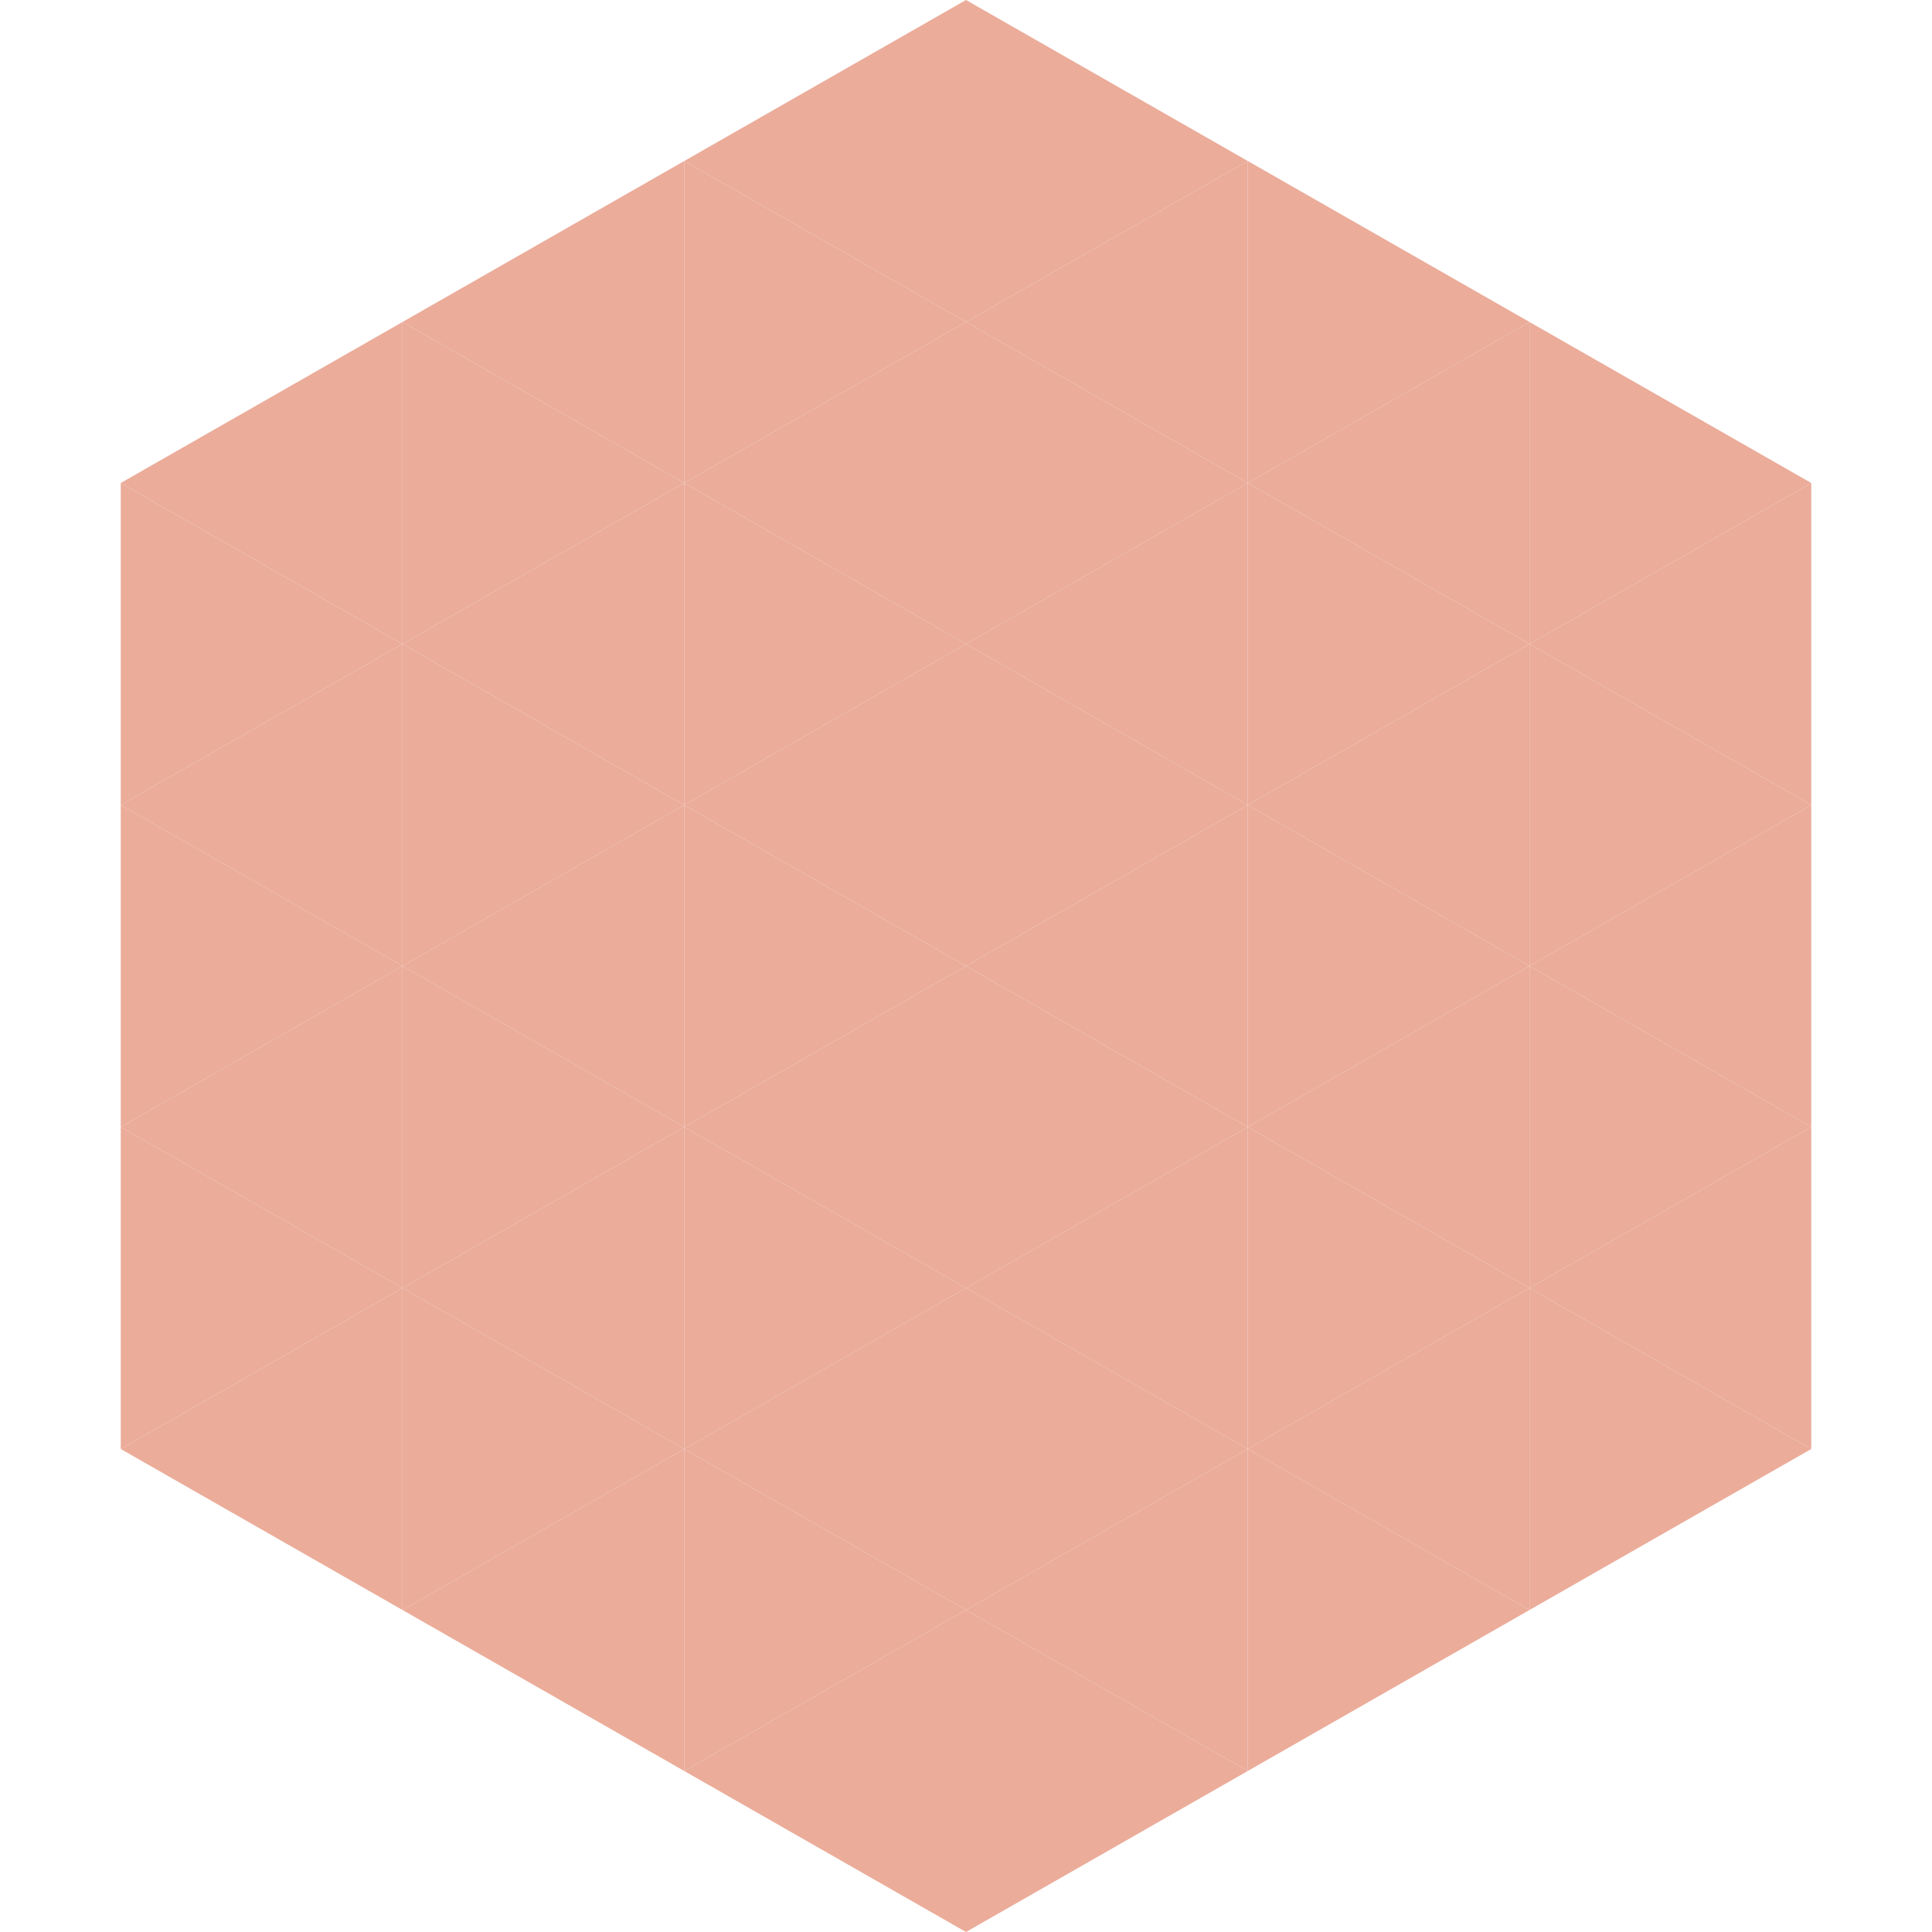
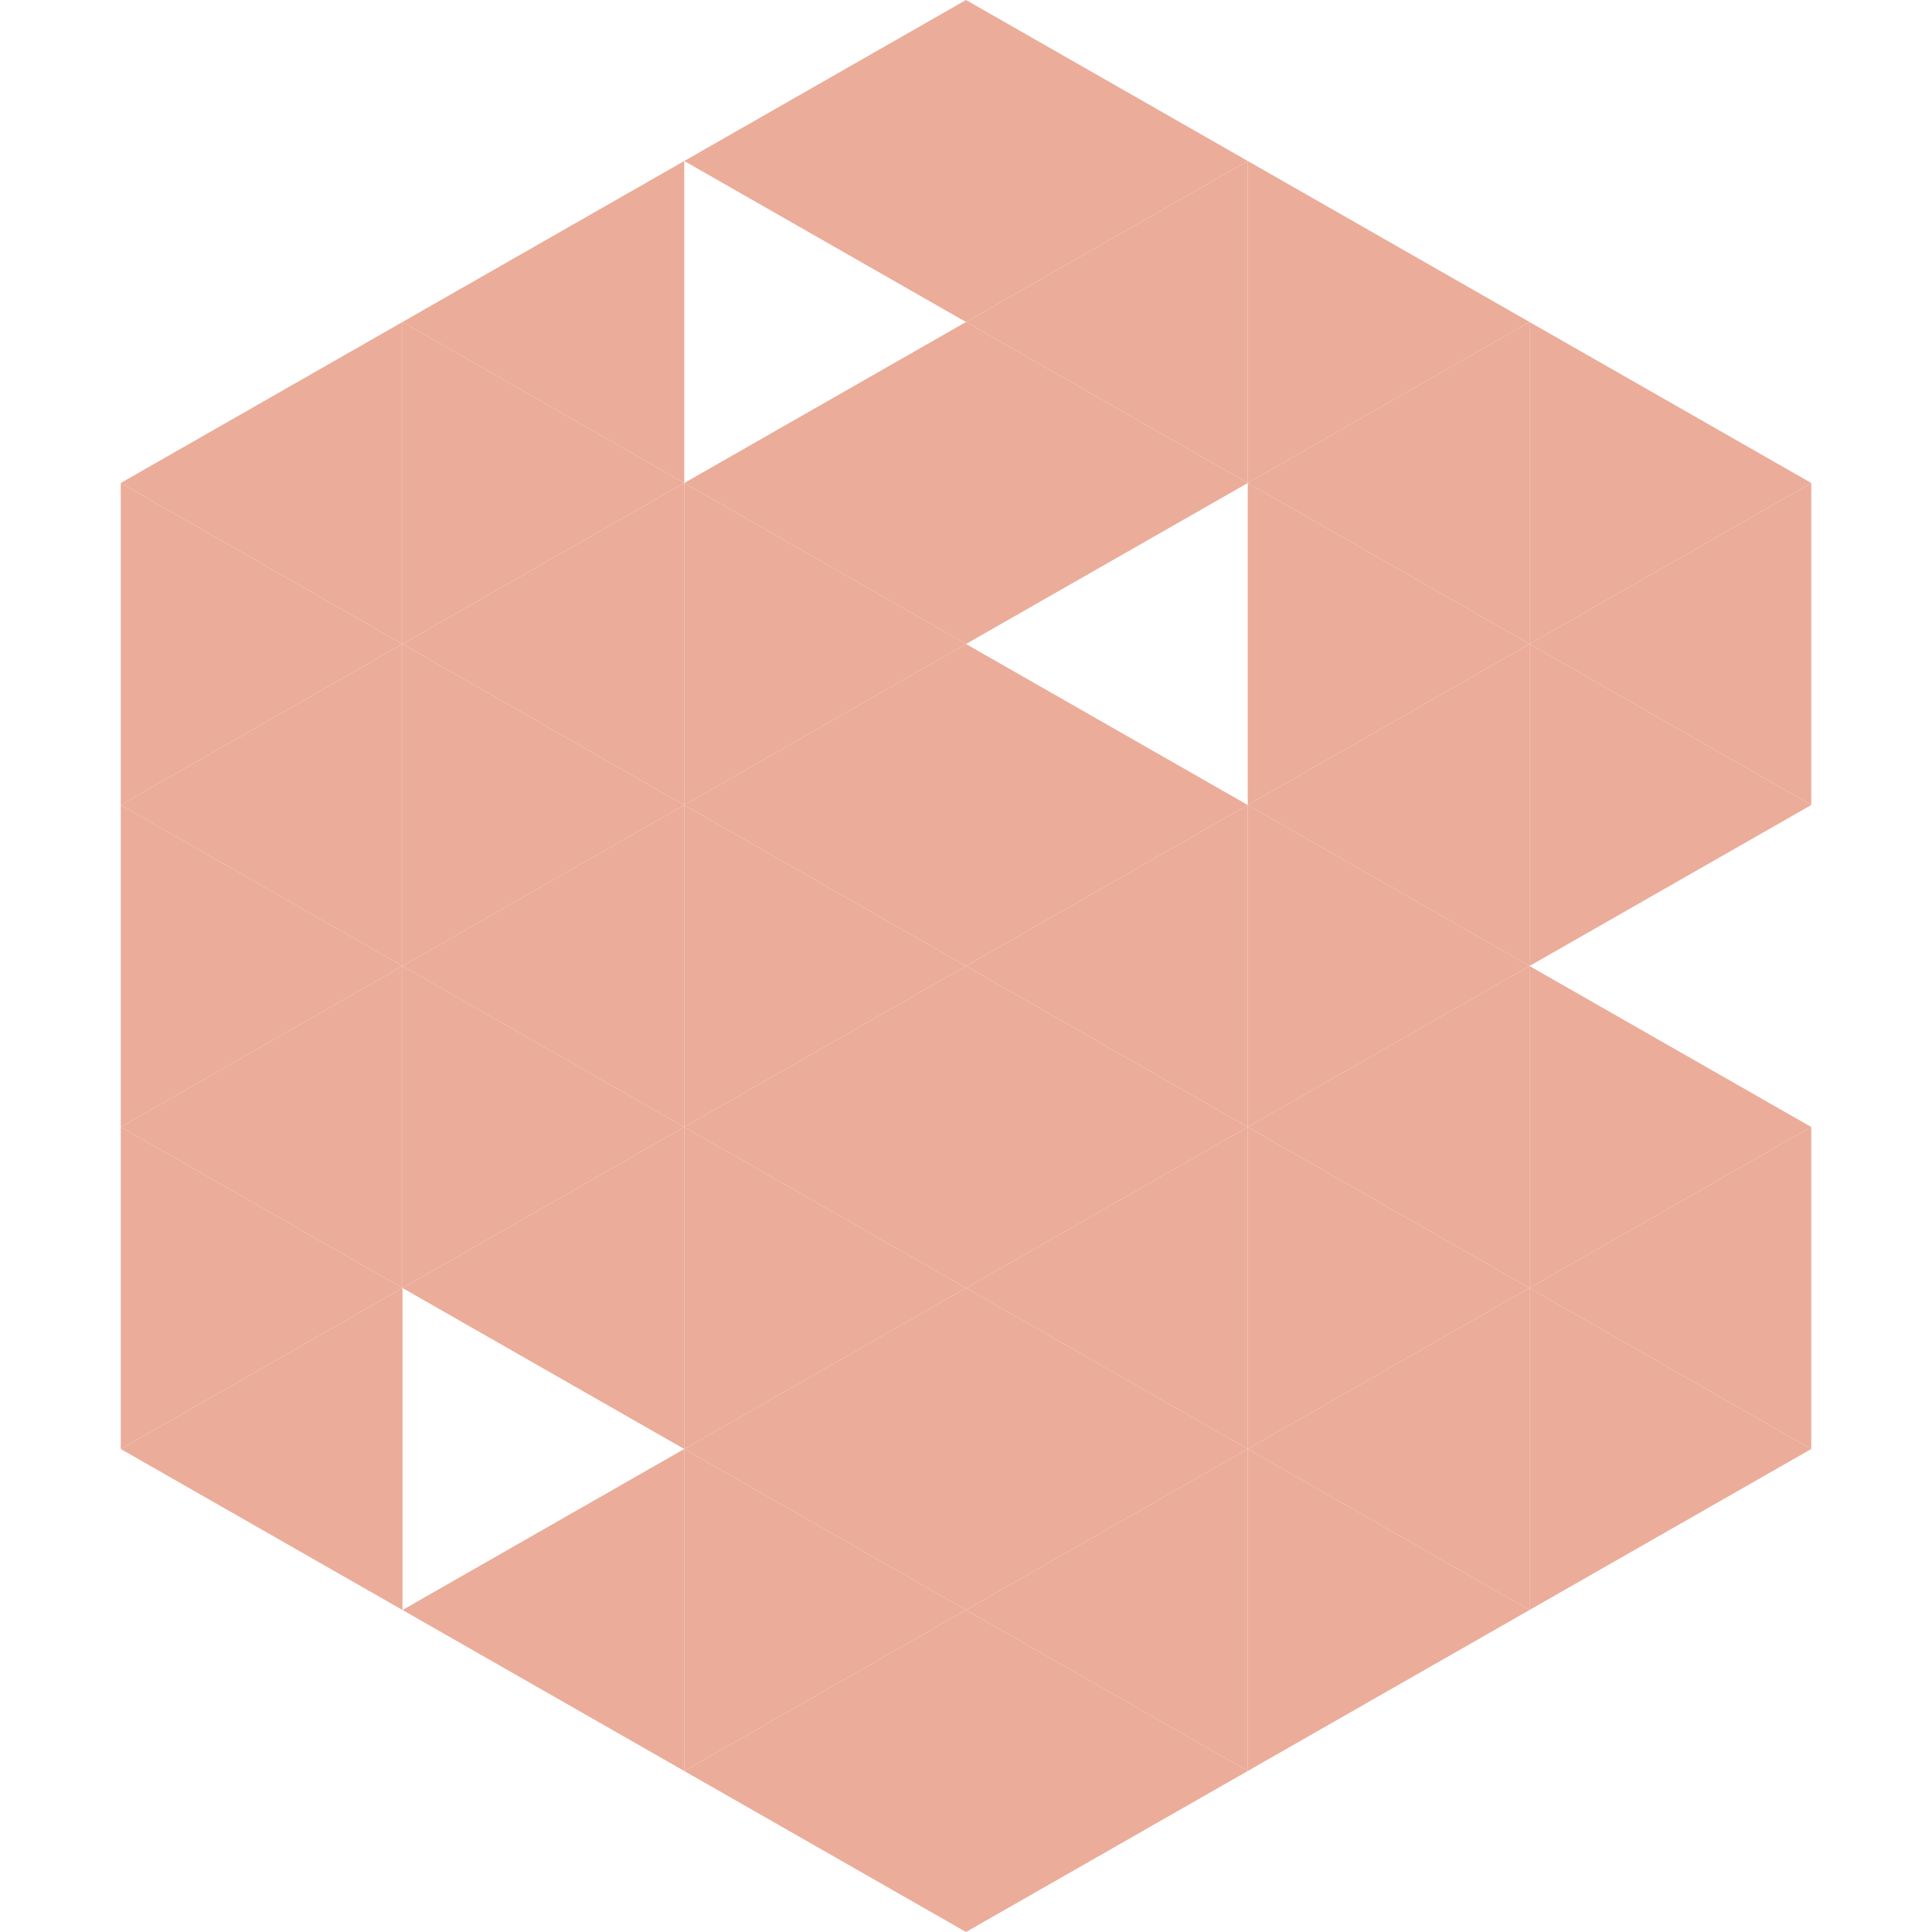
<svg xmlns="http://www.w3.org/2000/svg" width="240" height="240">
  <polygon points="50,40 15,60 50,80" style="fill:rgb(235,172,154)" />
  <polygon points="190,40 225,60 190,80" style="fill:rgb(235,172,154)" />
  <polygon points="15,60 50,80 15,100" style="fill:rgb(235,172,154)" />
  <polygon points="225,60 190,80 225,100" style="fill:rgb(235,172,154)" />
  <polygon points="50,80 15,100 50,120" style="fill:rgb(235,172,154)" />
  <polygon points="190,80 225,100 190,120" style="fill:rgb(235,172,154)" />
  <polygon points="15,100 50,120 15,140" style="fill:rgb(235,172,154)" />
-   <polygon points="225,100 190,120 225,140" style="fill:rgb(235,172,154)" />
  <polygon points="50,120 15,140 50,160" style="fill:rgb(235,172,154)" />
  <polygon points="190,120 225,140 190,160" style="fill:rgb(235,172,154)" />
  <polygon points="15,140 50,160 15,180" style="fill:rgb(235,172,154)" />
  <polygon points="225,140 190,160 225,180" style="fill:rgb(235,172,154)" />
  <polygon points="50,160 15,180 50,200" style="fill:rgb(235,172,154)" />
  <polygon points="190,160 225,180 190,200" style="fill:rgb(235,172,154)" />
  <polygon points="15,180 50,200 15,220" style="fill:rgb(255,255,255); fill-opacity:0" />
  <polygon points="225,180 190,200 225,220" style="fill:rgb(255,255,255); fill-opacity:0" />
  <polygon points="50,0 85,20 50,40" style="fill:rgb(255,255,255); fill-opacity:0" />
  <polygon points="190,0 155,20 190,40" style="fill:rgb(255,255,255); fill-opacity:0" />
  <polygon points="85,20 50,40 85,60" style="fill:rgb(235,172,154)" />
  <polygon points="155,20 190,40 155,60" style="fill:rgb(235,172,154)" />
  <polygon points="50,40 85,60 50,80" style="fill:rgb(235,172,154)" />
  <polygon points="190,40 155,60 190,80" style="fill:rgb(235,172,154)" />
  <polygon points="85,60 50,80 85,100" style="fill:rgb(235,172,154)" />
  <polygon points="155,60 190,80 155,100" style="fill:rgb(235,172,154)" />
  <polygon points="50,80 85,100 50,120" style="fill:rgb(235,172,154)" />
  <polygon points="190,80 155,100 190,120" style="fill:rgb(235,172,154)" />
  <polygon points="85,100 50,120 85,140" style="fill:rgb(235,172,154)" />
  <polygon points="155,100 190,120 155,140" style="fill:rgb(235,172,154)" />
  <polygon points="50,120 85,140 50,160" style="fill:rgb(235,172,154)" />
  <polygon points="190,120 155,140 190,160" style="fill:rgb(235,172,154)" />
  <polygon points="85,140 50,160 85,180" style="fill:rgb(235,172,154)" />
  <polygon points="155,140 190,160 155,180" style="fill:rgb(235,172,154)" />
-   <polygon points="50,160 85,180 50,200" style="fill:rgb(235,172,154)" />
  <polygon points="190,160 155,180 190,200" style="fill:rgb(235,172,154)" />
  <polygon points="85,180 50,200 85,220" style="fill:rgb(235,172,154)" />
  <polygon points="155,180 190,200 155,220" style="fill:rgb(235,172,154)" />
  <polygon points="120,0 85,20 120,40" style="fill:rgb(235,172,154)" />
  <polygon points="120,0 155,20 120,40" style="fill:rgb(235,172,154)" />
-   <polygon points="85,20 120,40 85,60" style="fill:rgb(235,172,154)" />
  <polygon points="155,20 120,40 155,60" style="fill:rgb(235,172,154)" />
  <polygon points="120,40 85,60 120,80" style="fill:rgb(235,172,154)" />
  <polygon points="120,40 155,60 120,80" style="fill:rgb(235,172,154)" />
  <polygon points="85,60 120,80 85,100" style="fill:rgb(235,172,154)" />
-   <polygon points="155,60 120,80 155,100" style="fill:rgb(235,172,154)" />
  <polygon points="120,80 85,100 120,120" style="fill:rgb(235,172,154)" />
  <polygon points="120,80 155,100 120,120" style="fill:rgb(235,172,154)" />
  <polygon points="85,100 120,120 85,140" style="fill:rgb(235,172,154)" />
  <polygon points="155,100 120,120 155,140" style="fill:rgb(235,172,154)" />
  <polygon points="120,120 85,140 120,160" style="fill:rgb(235,172,154)" />
  <polygon points="120,120 155,140 120,160" style="fill:rgb(235,172,154)" />
  <polygon points="85,140 120,160 85,180" style="fill:rgb(235,172,154)" />
  <polygon points="155,140 120,160 155,180" style="fill:rgb(235,172,154)" />
  <polygon points="120,160 85,180 120,200" style="fill:rgb(235,172,154)" />
  <polygon points="120,160 155,180 120,200" style="fill:rgb(235,172,154)" />
  <polygon points="85,180 120,200 85,220" style="fill:rgb(235,172,154)" />
  <polygon points="155,180 120,200 155,220" style="fill:rgb(235,172,154)" />
  <polygon points="120,200 85,220 120,240" style="fill:rgb(235,172,154)" />
  <polygon points="120,200 155,220 120,240" style="fill:rgb(235,172,154)" />
  <polygon points="85,220 120,240 85,260" style="fill:rgb(255,255,255); fill-opacity:0" />
  <polygon points="155,220 120,240 155,260" style="fill:rgb(255,255,255); fill-opacity:0" />
</svg>